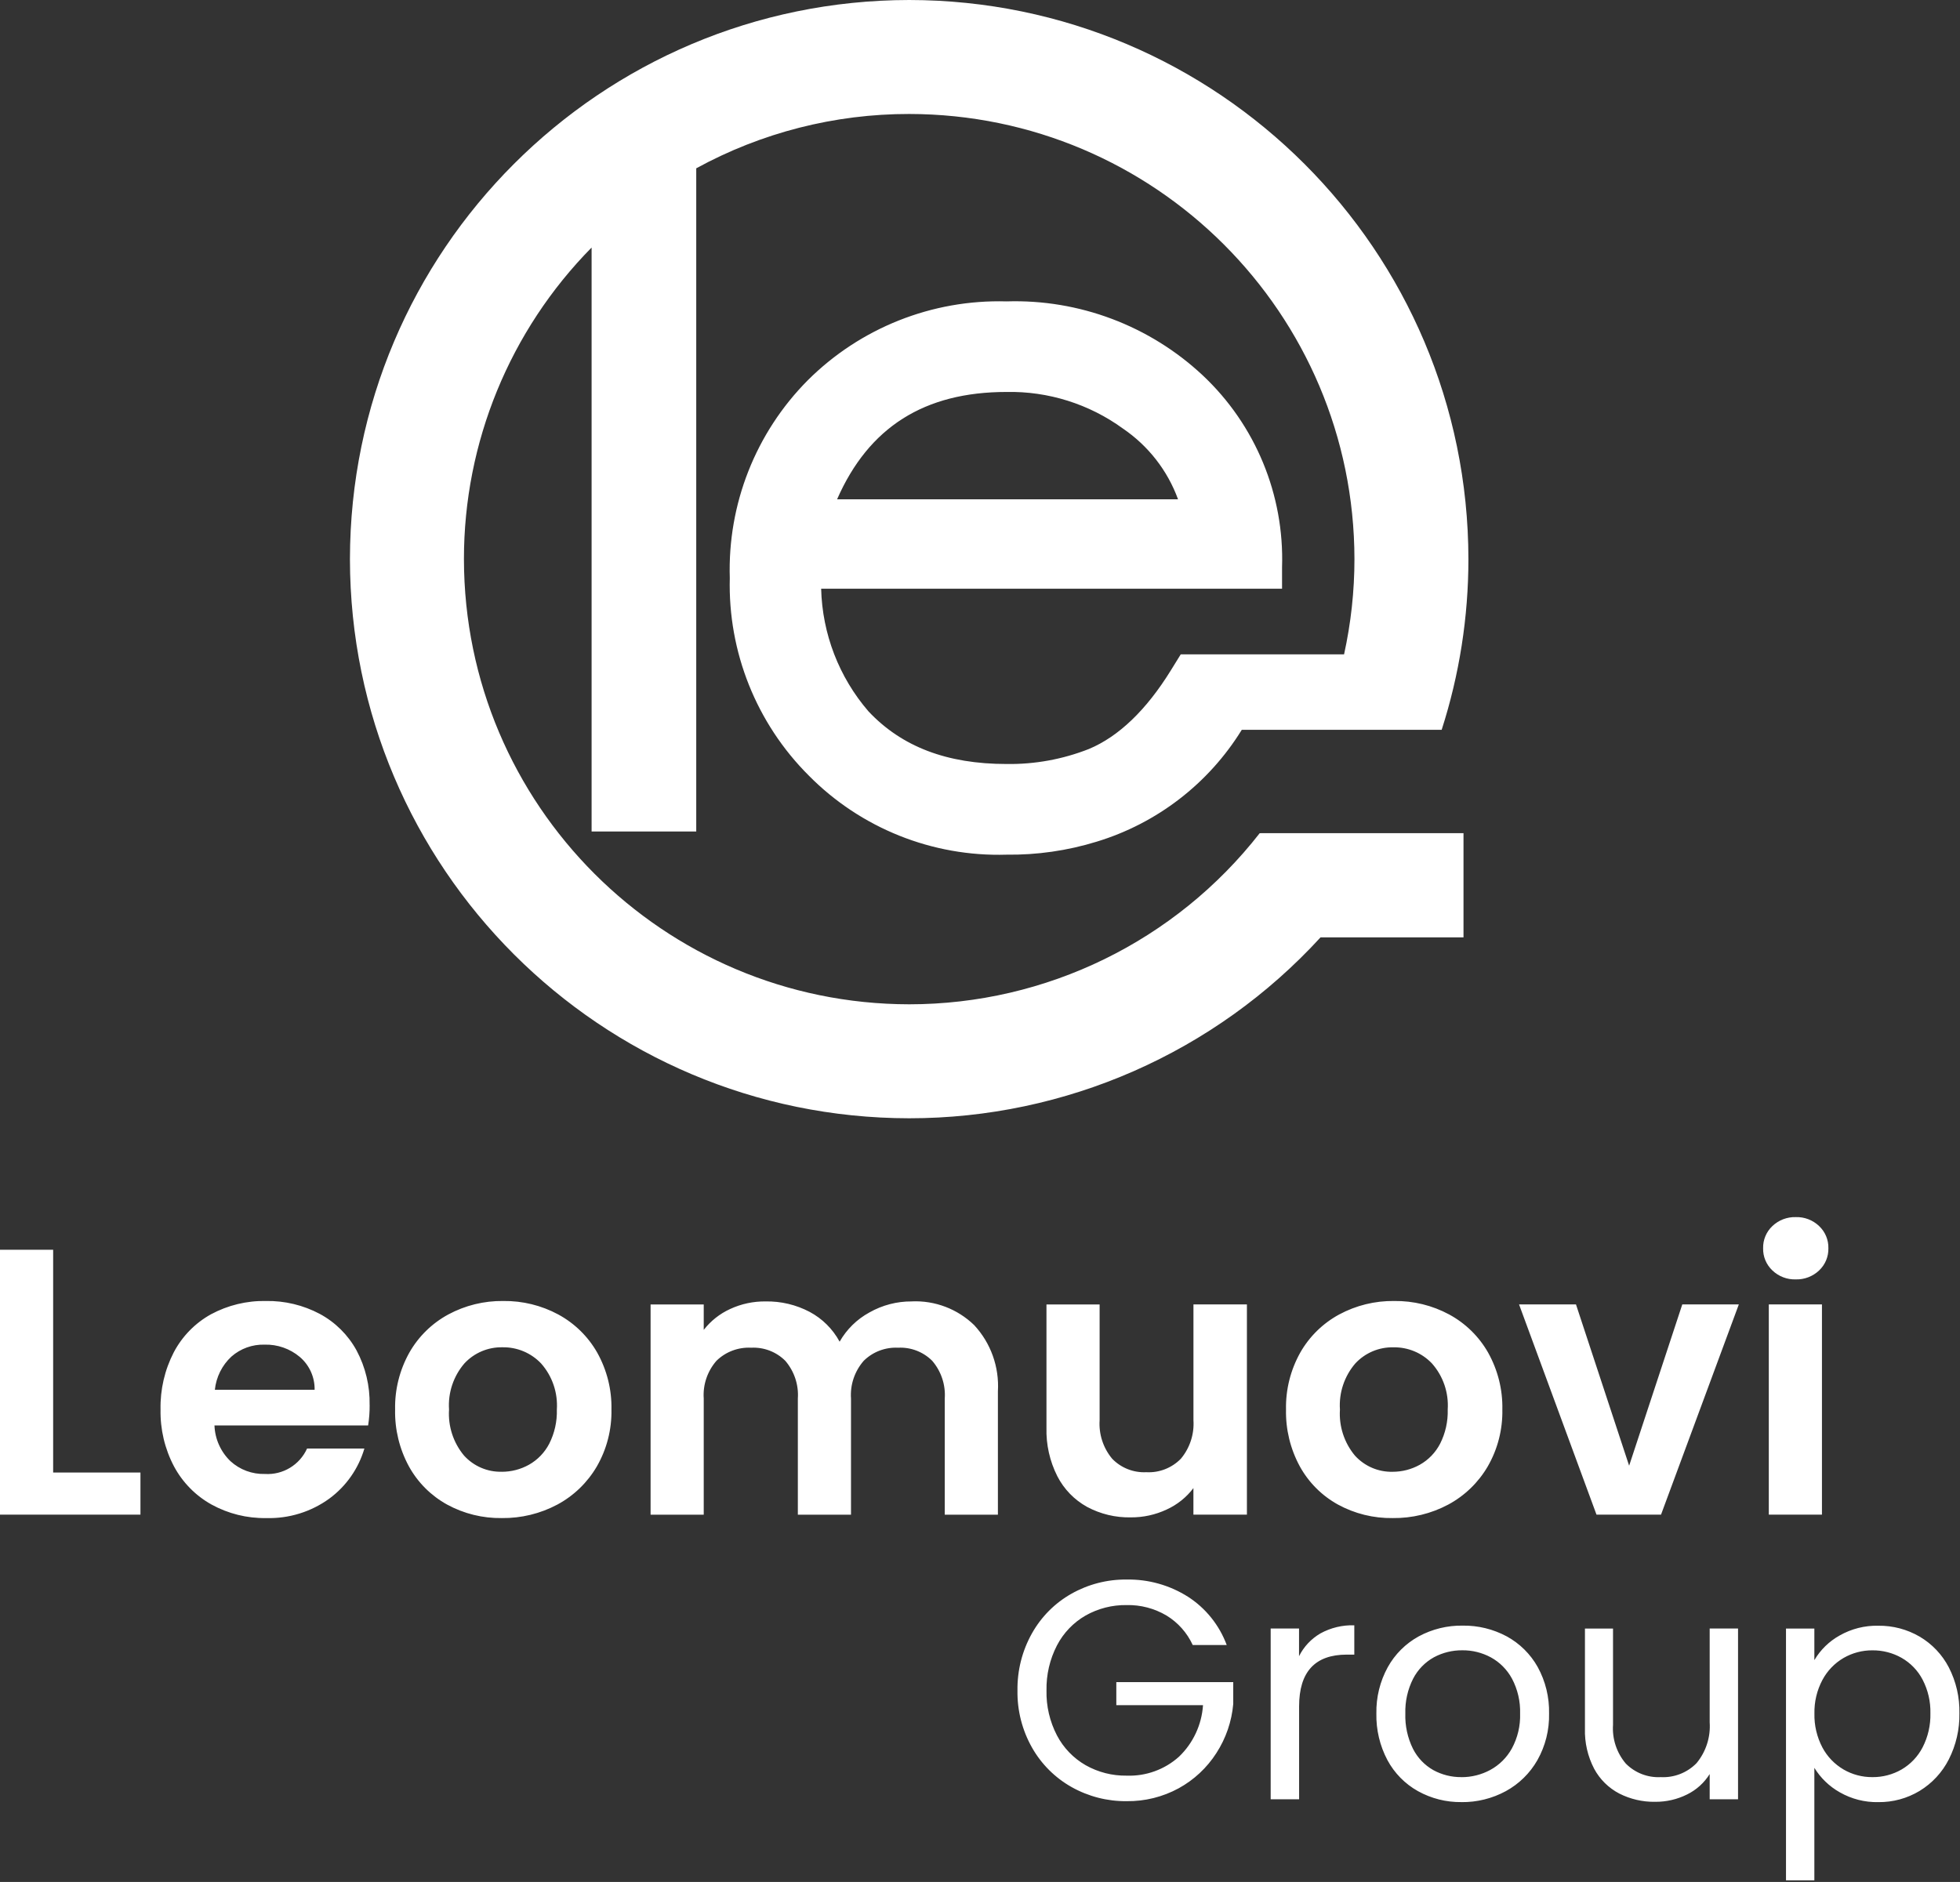
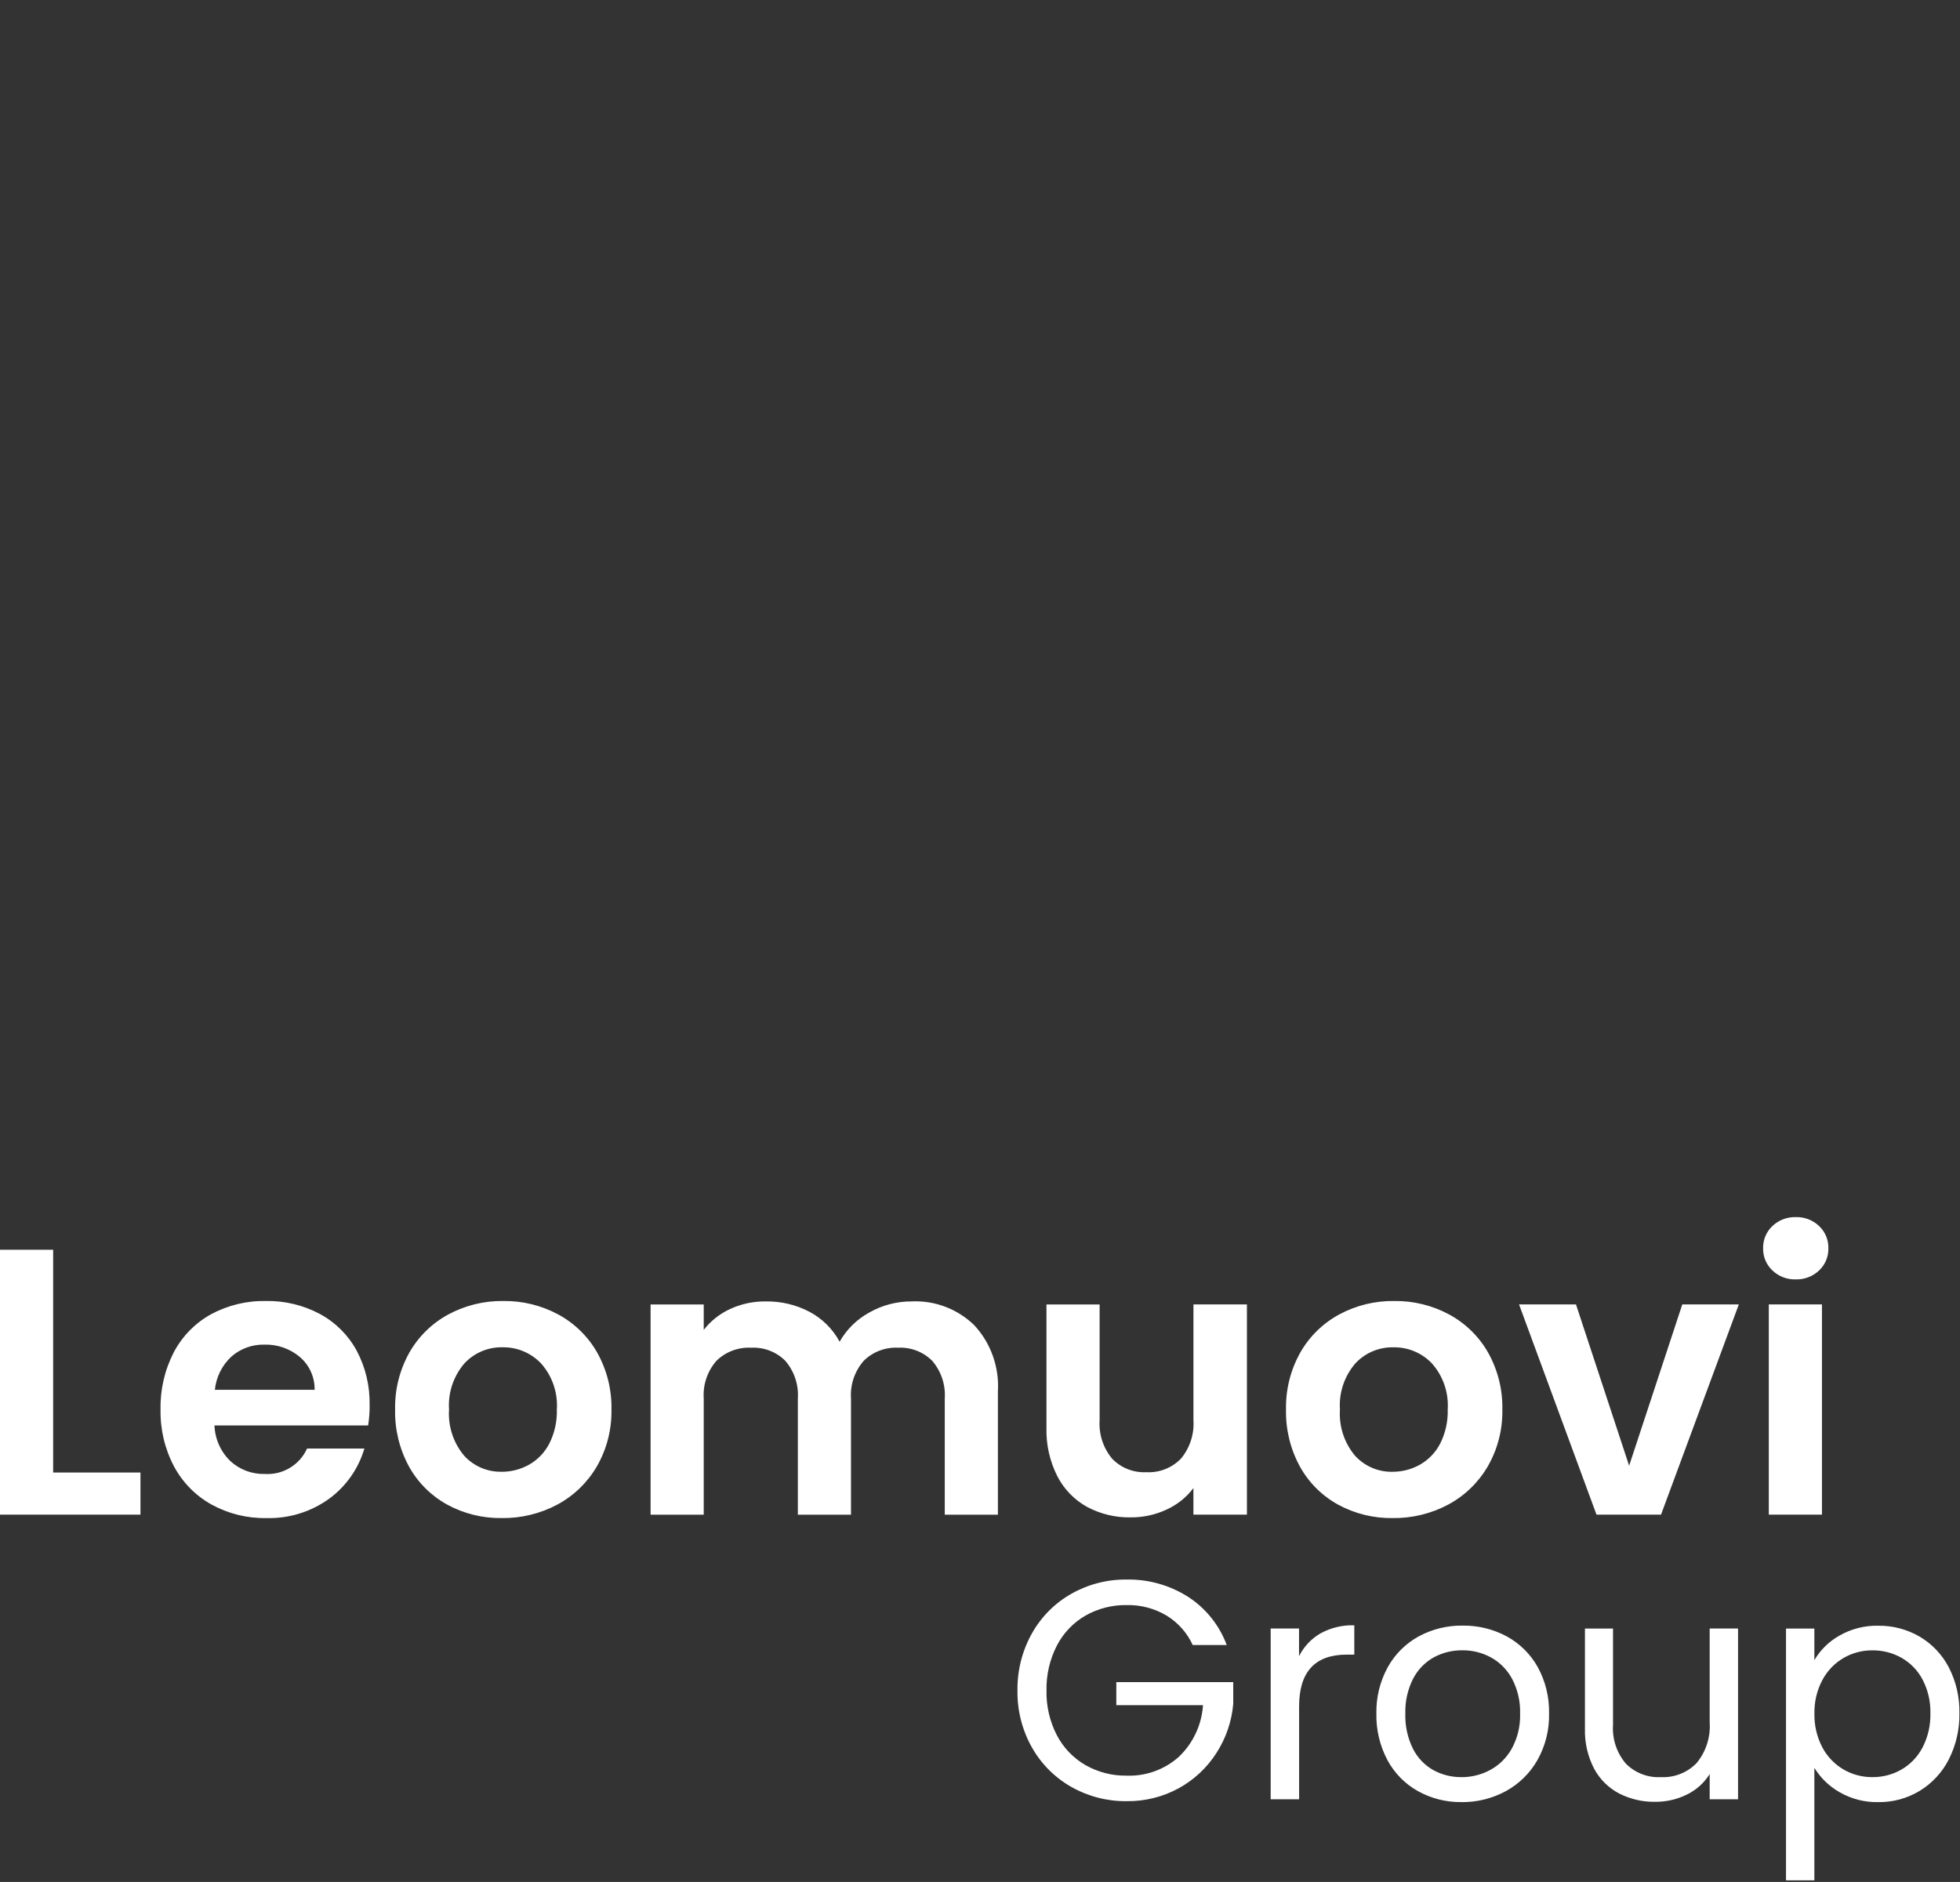
<svg xmlns="http://www.w3.org/2000/svg" id="Layer_1" data-name="Layer 1" width="555" height="533" viewBox="0 0 555 533">
  <rect x="0" y="0" width="555" height="533" fill="#333333" stroke="none" />
  <defs>
    <style>
      .cls-1 {
        fill: #fff;
      }
    </style>
  </defs>
  <path id="Path_95" data-name="Path 95" class="cls-1" d="m15.05,417.05h24.72v11.93H0v-75.02h15.05v63.09Zm89.62-19.13c.02,1.94-.13,3.88-.43,5.8h-43.51c.14,3.82,1.76,7.45,4.51,10.1,2.66,2.44,6.17,3.74,9.78,3.64,5.09.31,9.83-2.56,11.93-7.2h16.23c-1.67,5.67-5.14,10.64-9.89,14.15-5.2,3.79-11.52,5.74-17.95,5.54-5.39.09-10.7-1.23-15.42-3.82-4.51-2.5-8.2-6.25-10.64-10.8-2.62-4.96-3.93-10.51-3.82-16.12-.12-5.64,1.17-11.22,3.76-16.23,2.39-4.53,6.05-8.27,10.53-10.75,4.78-2.57,10.15-3.87,15.58-3.76,5.3-.09,10.53,1.17,15.21,3.65,4.41,2.37,8.03,5.97,10.43,10.36,2.53,4.74,3.8,10.06,3.69,15.43Zm-15.58-4.3c.06-3.57-1.47-6.98-4.19-9.3-2.79-2.35-6.34-3.59-9.98-3.49-3.45-.1-6.81,1.11-9.4,3.39-2.65,2.46-4.31,5.81-4.68,9.4h28.25Zm53,36.33c-5.4.08-10.73-1.23-15.48-3.82-4.55-2.51-8.3-6.25-10.81-10.8-2.69-4.94-4.04-10.5-3.92-16.12-.12-5.64,1.28-11.2,4.03-16.12,2.59-4.56,6.41-8.3,11.02-10.8,4.79-2.58,10.15-3.89,15.58-3.82,5.43-.07,10.8,1.24,15.58,3.82,4.61,2.5,8.43,6.24,11.02,10.8,2.75,4.92,4.15,10.49,4.03,16.12.11,5.65-1.32,11.23-4.14,16.12-2.66,4.56-6.53,8.3-11.18,10.8-4.84,2.58-10.26,3.89-15.75,3.82Zm0-13.11c2.69,0,5.33-.68,7.68-1.99,2.46-1.38,4.46-3.46,5.76-5.97,1.51-2.99,2.25-6.32,2.15-9.67.31-4.77-1.29-9.47-4.46-13.05-2.84-2.99-6.8-4.65-10.92-4.58-4.09-.09-8.02,1.57-10.8,4.57-3.1,3.61-4.67,8.3-4.35,13.05-.31,4.73,1.21,9.41,4.25,13.05,2.73,3.01,6.64,4.69,10.71,4.58Zm116.08-48.26c6.57-.29,12.96,2.14,17.68,6.72,4.71,5.07,7.13,11.85,6.72,18.76v34.93h-15.05v-32.89c.27-3.89-1.01-7.73-3.55-10.69-2.55-2.55-6.07-3.9-9.67-3.71-3.62-.18-7.15,1.16-9.73,3.71-2.57,2.95-3.87,6.79-3.6,10.69v32.89h-15.05v-32.89c.27-3.89-1.01-7.73-3.55-10.69-2.55-2.55-6.07-3.9-9.67-3.71-3.65-.19-7.22,1.15-9.83,3.71-2.57,2.95-3.87,6.79-3.6,10.69v32.89h-15.05v-59.54h15.05v7.2c1.98-2.54,4.54-4.57,7.47-5.91,3.15-1.46,6.58-2.19,10.05-2.15,4.34-.08,8.63.94,12.47,2.96,3.6,1.92,6.55,4.86,8.49,8.44,1.99-3.49,4.91-6.36,8.44-8.28,3.65-2.07,7.78-3.15,11.98-3.12Zm94.91.86v59.54h-15.15v-7.52c-1.98,2.62-4.59,4.71-7.58,6.07-3.18,1.49-6.65,2.25-10.16,2.22-4.3.09-8.56-.93-12.36-2.96-3.62-2-6.56-5.03-8.44-8.71-2.14-4.24-3.2-8.95-3.07-13.7v-34.93h15.05v32.78c-.26,3.96,1.01,7.86,3.55,10.91,2.52,2.61,6.05,4,9.67,3.82,3.67.2,7.24-1.2,9.8-3.83,2.54-3.05,3.81-6.95,3.55-10.91v-32.78h15.15Zm41.27,60.51c-5.4.08-10.73-1.23-15.48-3.82-4.55-2.51-8.29-6.25-10.8-10.8-2.69-4.94-4.04-10.5-3.92-16.12-.12-5.64,1.28-11.2,4.03-16.12,2.59-4.56,6.41-8.3,11.02-10.8,4.79-2.58,10.15-3.89,15.58-3.82,5.43-.07,10.8,1.24,15.58,3.82,4.61,2.5,8.43,6.24,11.02,10.8,2.75,4.92,4.15,10.49,4.03,16.12.11,5.65-1.32,11.23-4.14,16.12-2.66,4.56-6.53,8.3-11.18,10.8-4.84,2.58-10.26,3.89-15.75,3.82Zm0-13.11c2.69,0,5.33-.68,7.68-1.99,2.46-1.38,4.46-3.46,5.76-5.97,1.51-2.99,2.25-6.32,2.15-9.67.31-4.77-1.29-9.47-4.46-13.05-2.83-2.99-6.79-4.64-10.91-4.57-4.09-.09-8.02,1.57-10.8,4.57-3.1,3.61-4.67,8.3-4.35,13.05-.31,4.73,1.21,9.41,4.25,13.05,2.73,3.01,6.63,4.68,10.69,4.58Zm66.96-1.72l15.05-45.68h16.01l-22.03,59.54h-18.27l-21.93-59.54h16.12l15.05,45.68Zm47.18-52.77c-2.45.08-4.83-.83-6.61-2.53-1.73-1.63-2.69-3.91-2.63-6.29-.06-2.37.9-4.66,2.63-6.29,1.78-1.69,4.16-2.6,6.61-2.53,2.45-.08,4.83.83,6.61,2.53,1.73,1.63,2.69,3.91,2.63,6.29.06,2.37-.9,4.66-2.63,6.29-1.78,1.69-4.16,2.6-6.61,2.53Zm7.42,7.09v59.54h-15.05v-59.54h15.05Z" />
-   <path id="Path_1" data-name="Path 1" class="cls-1" d="m356.95,235.98h-.25c-23.85,30.58-60.47,48.46-99.25,48.46-69.6-.08-126-56.48-126.08-126.08-.02-33.03,12.97-64.73,36.15-88.25v165.39h29.63V47.67c18.49-10.12,39.23-15.41,60.3-15.39,69.6.08,126.01,56.48,126.08,126.08,0,9.07-.99,18.11-2.94,26.97h-46.18v.03l-.07-.03-2.82,4.56c-6.94,11.22-14.74,18.7-23.16,22.23-7.43,2.93-15.36,4.38-23.35,4.26-16.87,0-29.67-4.89-39.09-14.91-8.35-9.68-13.08-21.95-13.4-34.73h130.51v-6.07c.67-20.52-7.52-40.34-22.49-54.39-15.02-14.04-34.99-21.57-55.54-20.92-21.05-.59-41.41,7.5-56.31,22.38-14.72,14.84-22.69,35.08-22.04,55.97-.55,20.92,7.54,41.15,22.35,55.93,14.74,14.93,35.03,23.05,56,22.42,8.64.11,17.24-1.13,25.5-3.67,17.12-5.2,31.74-16.47,41.13-31.7h56.6c5.02-15.62,7.57-31.92,7.57-48.33C415.72,70.94,344.87.09,257.45,0,170.03.1,99.18,70.94,99.09,158.36c.1,87.42,70.94,158.27,158.36,158.36,44.29.01,86.55-18.57,116.47-51.23h40.49v-29.52h-57.46Zm-71.94-124.97c11.82-.23,23.39,3.41,32.95,10.36,7.18,4.88,12.65,11.89,15.62,20.05h-96.55c8.95-20.43,24.71-30.41,47.99-30.41" />
  <path id="Path_96" data-name="Path 96" class="cls-1" d="m337.73,465.89c-1.59-3.46-4.17-6.36-7.42-8.34-3.42-2.02-7.33-3.05-11.3-2.96-4.06-.06-8.07.96-11.61,2.96-3.46,1.99-6.27,4.93-8.11,8.47-2.03,3.94-3.05,8.32-2.96,12.76-.1,4.42.92,8.79,2.96,12.72,1.85,3.53,4.67,6.46,8.12,8.44,3.54,2,7.55,3.02,11.61,2.96,5.45.2,10.77-1.72,14.83-5.37,4.01-3.84,6.43-9.05,6.8-14.59h-24.55v-6.53h33.11v6.18c-.43,4.95-2.07,9.73-4.77,13.91-2.67,4.17-6.34,7.6-10.68,9.98-4.52,2.46-9.6,3.72-14.74,3.65-5.47.06-10.86-1.33-15.63-4.02-4.67-2.64-8.53-6.5-11.17-11.17-2.78-4.92-4.2-10.5-4.11-16.15-.08-5.67,1.33-11.26,4.11-16.2,2.63-4.69,6.49-8.57,11.17-11.21,4.76-2.69,10.15-4.08,15.63-4.02,6.13-.11,12.16,1.58,17.35,4.86,5.05,3.25,8.9,8.05,10.99,13.68h-9.62Zm30.11,3.18c1.34-2.69,3.45-4.93,6.05-6.45,2.93-1.61,6.25-2.41,9.6-2.3v8.3h-2.12c-9.01,0-13.51,4.89-13.51,14.66v26.32h-8.05v-48.37h8.03v7.84Zm46,41.32c-4.31.06-8.55-1.01-12.32-3.1-3.66-2.04-6.66-5.09-8.65-8.79-2.15-4.06-3.23-8.61-3.13-13.2-.09-4.58,1.02-9.1,3.22-13.11,2.04-3.69,5.09-6.72,8.78-8.74,3.82-2.06,8.11-3.11,12.45-3.04,4.34-.06,8.63.99,12.45,3.04,3.69,2.01,6.74,5.03,8.79,8.7,2.21,4.03,3.31,8.57,3.21,13.17.1,4.62-1.04,9.18-3.31,13.2-2.11,3.7-5.21,6.74-8.95,8.78-3.85,2.08-8.16,3.15-12.54,3.1Zm0-7.06c2.83.01,5.63-.69,8.12-2.03,2.59-1.4,4.72-3.52,6.14-6.09,1.64-3.03,2.45-6.44,2.34-9.89.1-3.44-.69-6.85-2.3-9.89-1.38-2.56-3.47-4.66-6.02-6.05-2.47-1.32-5.23-2.01-8.03-1.98-2.81-.03-5.58.65-8.06,1.98-2.51,1.39-4.56,3.5-5.88,6.05-1.55,3.06-2.31,6.46-2.21,9.88-.11,3.45.63,6.88,2.16,9.98,1.29,2.55,3.3,4.65,5.78,6.05,2.44,1.33,5.17,2.01,7.95,1.98Zm78.31-42.1v48.37h-8.03v-7.15c-1.55,2.49-3.77,4.49-6.4,5.78-2.81,1.4-5.91,2.11-9.05,2.08-3.52.06-7.01-.75-10.15-2.34-3.02-1.58-5.5-4.02-7.11-7.02-1.83-3.51-2.73-7.43-2.61-11.39v-28.32h7.95v27.25c-.27,4,1.03,7.94,3.62,10.99,2.6,2.63,6.19,4.03,9.89,3.84,3.8.2,7.5-1.25,10.15-3.97,2.67-3.24,4-7.38,3.71-11.57v-26.55h8.03Zm21.63,8.92c1.72-2.9,4.17-5.29,7.11-6.93,3.35-1.91,7.14-2.87,10.99-2.78,4.11-.05,8.15,1.02,11.7,3.09,3.51,2.07,6.37,5.08,8.25,8.7,2.07,4.02,3.1,8.5,3,13.02.08,4.53-.95,9.01-3,13.05-1.87,3.68-4.73,6.77-8.26,8.92-3.53,2.13-7.58,3.23-11.7,3.18-3.82.08-7.59-.88-10.91-2.78-2.95-1.66-5.43-4.05-7.2-6.93v31.86h-8.03v-71.31h8.03v8.92Zm32.84,15.1c.08-3.31-.68-6.59-2.21-9.54-1.35-2.59-3.42-4.73-5.96-6.18-2.52-1.42-5.37-2.15-8.26-2.12-2.87-.02-5.68.73-8.16,2.16-2.54,1.48-4.62,3.65-6,6.25-1.55,2.92-2.32,6.19-2.25,9.49-.08,3.34.7,6.64,2.25,9.6,1.38,2.6,3.46,4.76,6,6.25,2.48,1.44,5.3,2.18,8.16,2.16,2.9.03,5.75-.72,8.26-2.16,2.54-1.48,4.61-3.66,5.96-6.27,1.53-2.98,2.29-6.3,2.21-9.65v.02Z" />
</svg>